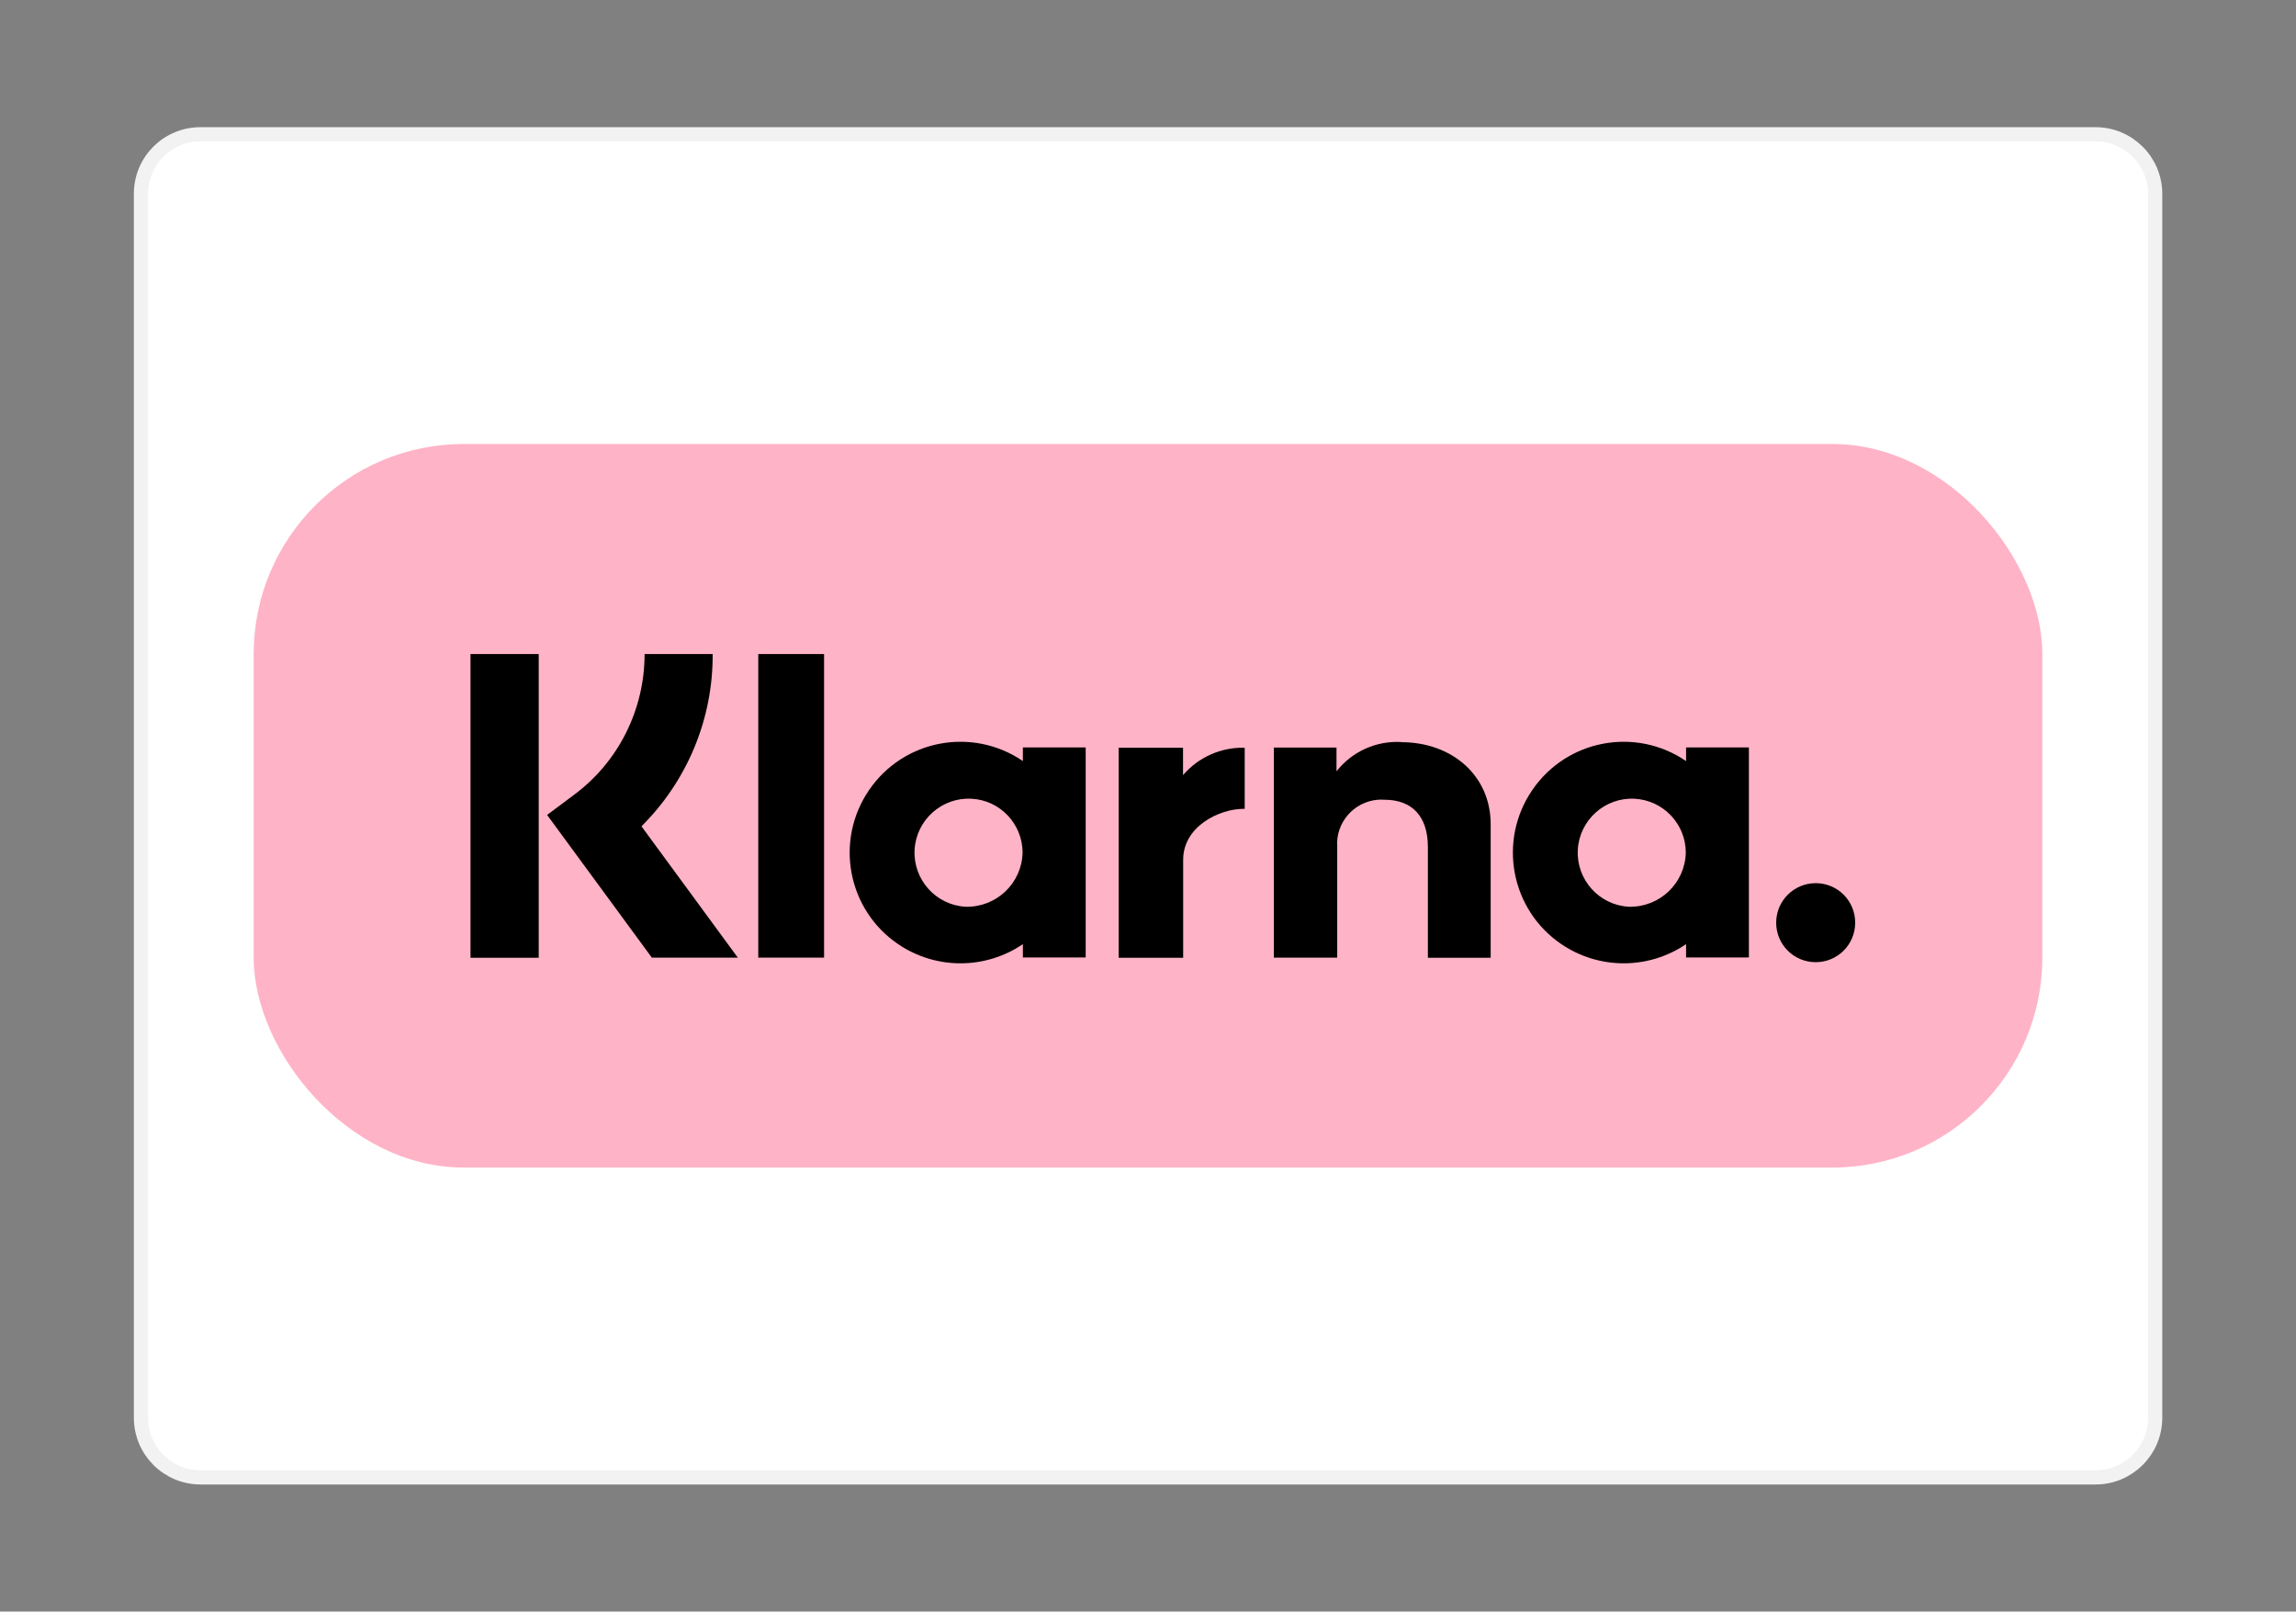
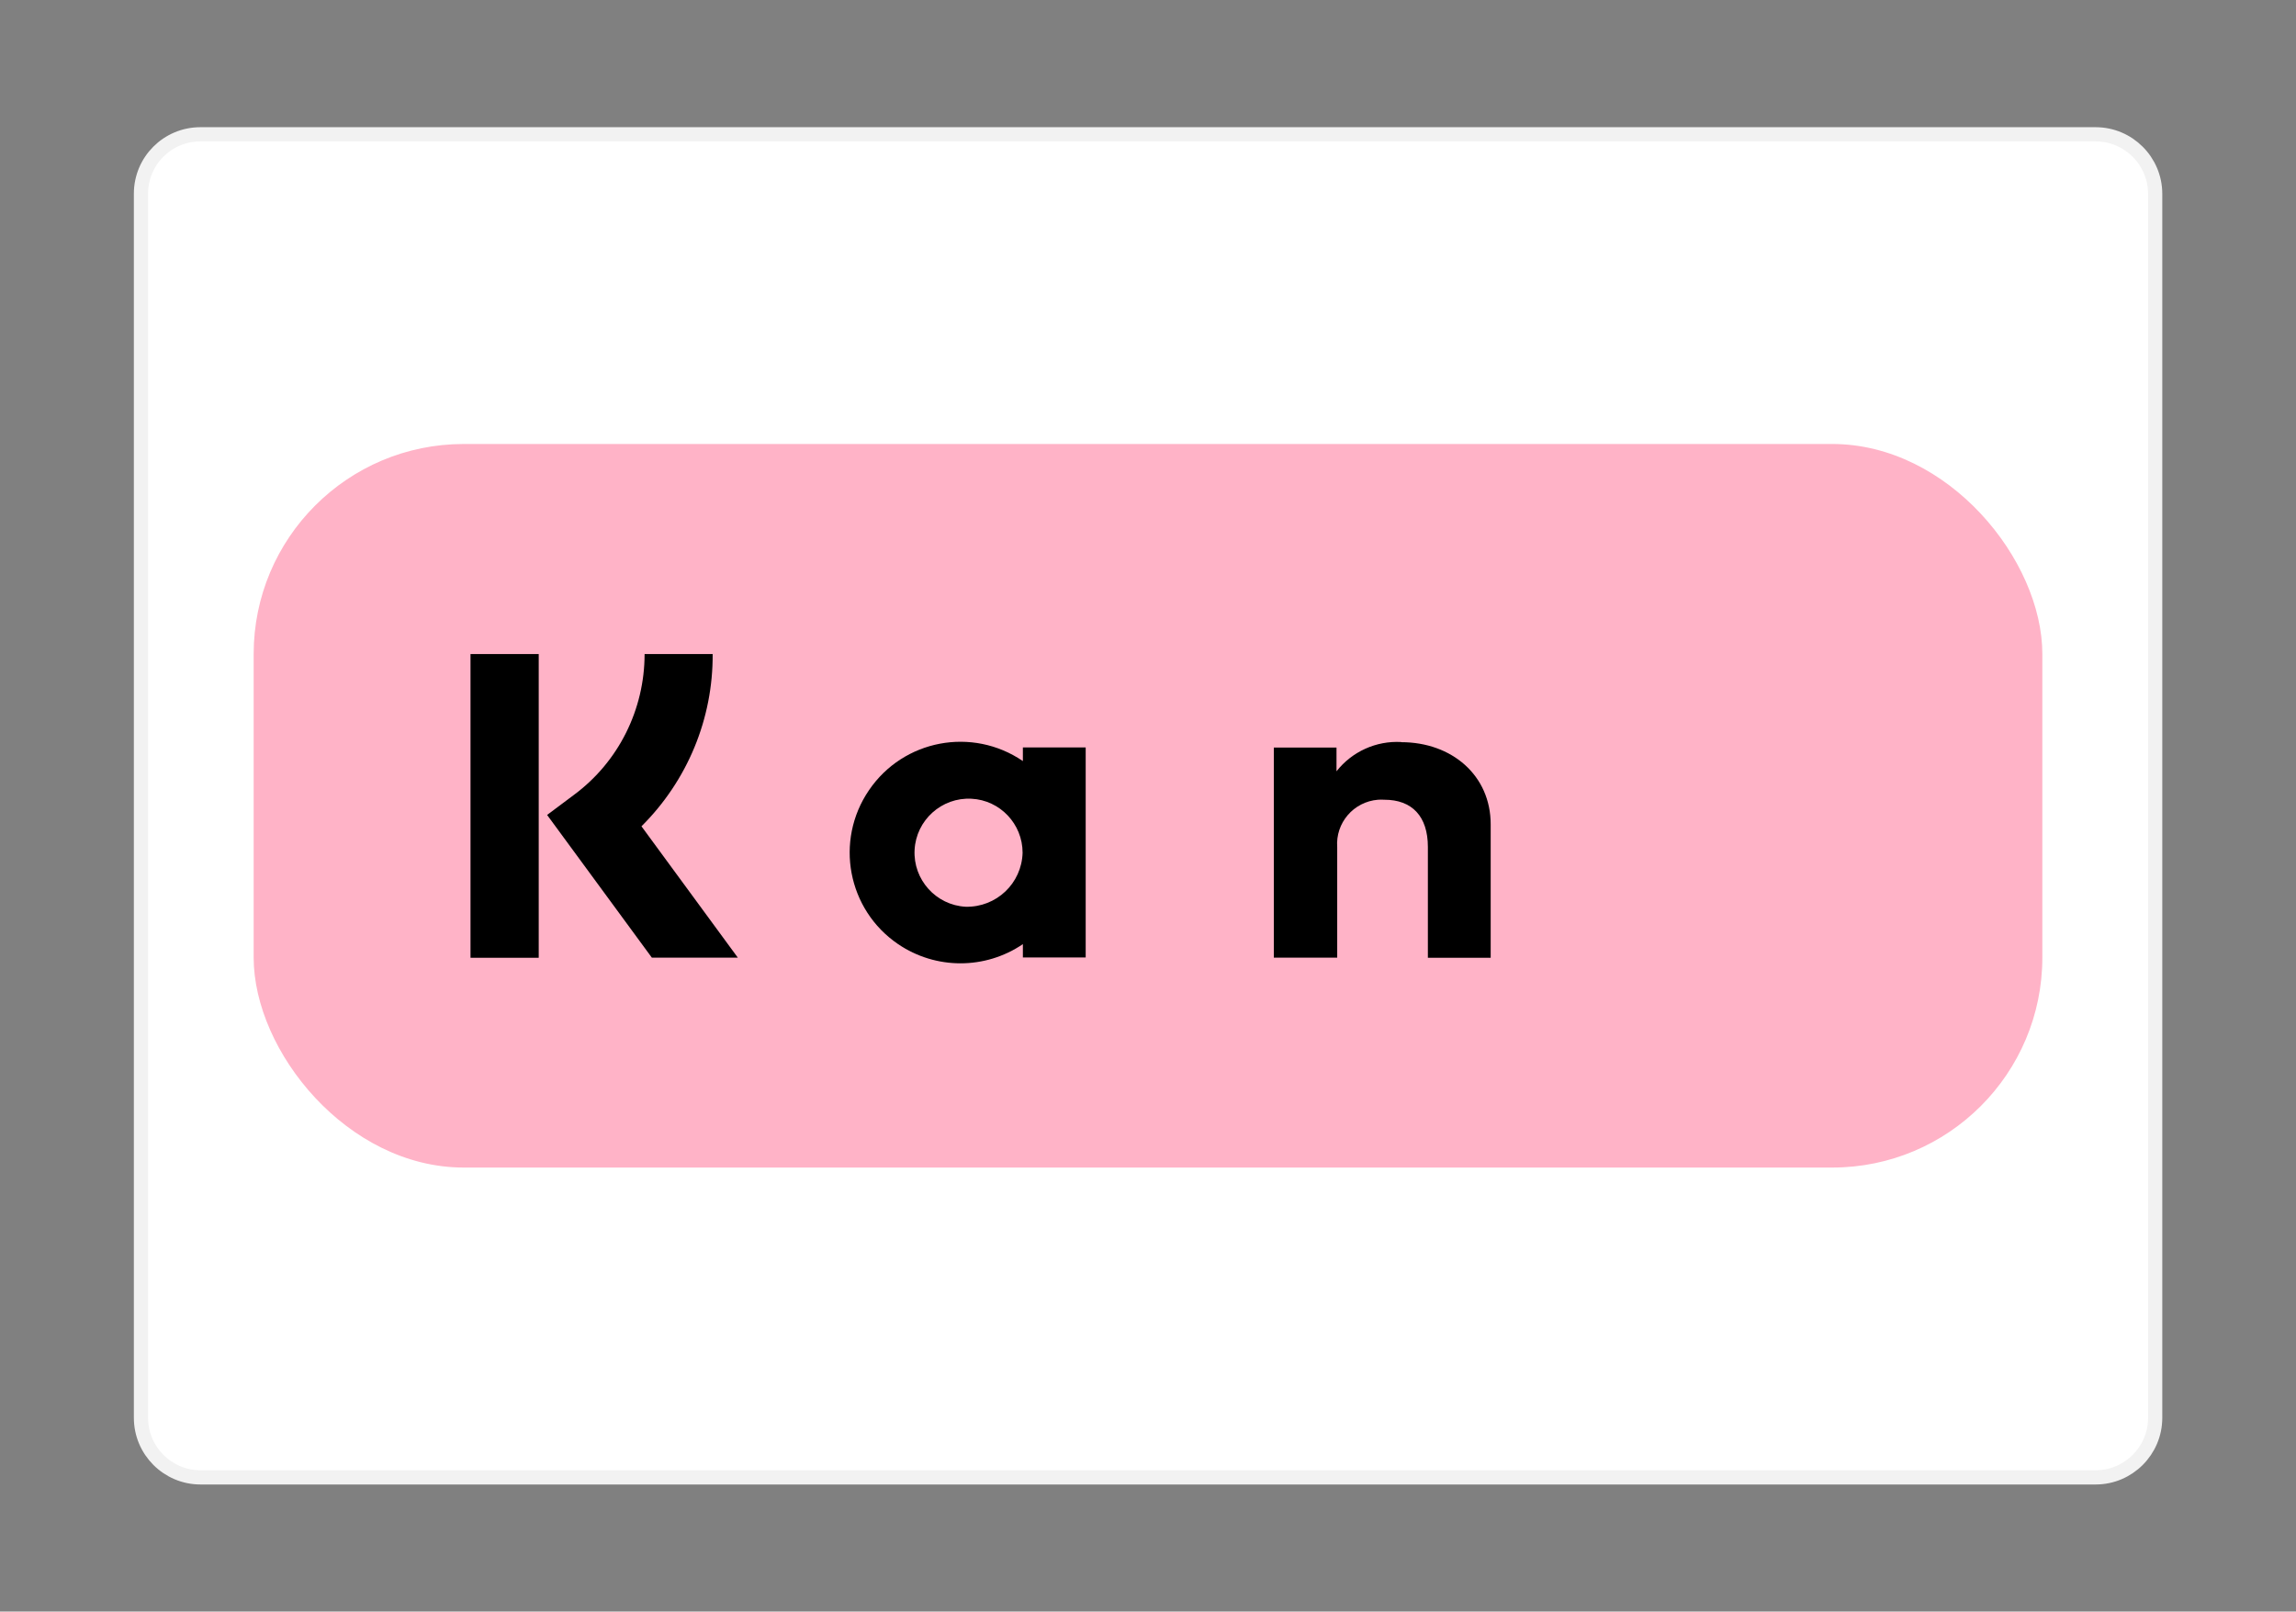
<svg xmlns="http://www.w3.org/2000/svg" id="Ebene_1" data-name="Ebene 1" viewBox="0 0 161.57 113.39">
  <rect x="0" y="0" width="161.57" height="113.39" fill="#808080" stroke="none" />
  <defs>
    <style>      .cls-1 {        fill: #fff;        stroke: #f2f2f2;        stroke-miterlimit: 10;      }      .cls-2 {        fill: #ffb3c7;      }    </style>
  </defs>
  <g id="Rectangle">
    <path id="path-2" class="cls-1" d="M14.11,9.45h133.36c2.31,0,4.19,1.88,4.19,4.19v86.12c0,2.31-1.88,4.19-4.19,4.19H14.11c-2.31,0-4.19-1.88-4.19-4.19V13.63c0-2.31,1.87-4.18,4.18-4.18Z" />
  </g>
  <g id="Lager_2" data-name="Lager 2">
    <g id="Layer_1" data-name="Layer 1">
      <rect class="cls-2" x="17.85" y="31.24" width="125.87" height="50.91" rx="14.78" ry="14.78" />
-       <path d="M118.65,53.55c-3.56-2.43-8.41-1.51-10.83,2.05-2.43,3.56-1.51,8.41,2.05,10.83,2.65,1.8,6.13,1.8,8.78,0v.94h4.42v-14.78h-4.42v.96ZM114.63,63.8c-2.1-.11-3.71-1.91-3.6-4,.11-2.1,1.91-3.71,4-3.6,2.02.11,3.6,1.78,3.6,3.8-.06,2.16-1.85,3.85-4.01,3.8h0Z" />
-       <rect x="53.36" y="46.02" width="4.63" height="21.36" />
      <path d="M98.61,52.21c-1.76-.1-3.47.67-4.56,2.06v-1.67h-4.41v14.78h4.46v-7.76c-.13-1.72,1.15-3.21,2.87-3.35.15-.01.3-.01.45,0,1.94,0,3.06,1.16,3.06,3.32v7.8h4.42v-9.39c0-3.44-2.73-5.78-6.3-5.78h.01Z" />
      <path d="M71.98,53.55c-3.56-2.43-8.41-1.51-10.83,2.05-2.43,3.56-1.51,8.41,2.05,10.83,2.65,1.8,6.13,1.8,8.78,0v.94h4.42v-14.78h-4.42v.94h0v.02ZM67.96,63.8c-2.1-.11-3.71-1.91-3.6-4,.11-2.1,1.91-3.71,4-3.6,2.02.1,3.6,1.78,3.6,3.8-.06,2.16-1.85,3.85-4.01,3.8h0Z" />
-       <path d="M83.25,54.53v-1.92h-4.53v14.78h4.54v-6.9c0-2.33,2.52-3.58,4.27-3.58h.06v-4.3c-1.66-.04-3.25.66-4.33,1.92h0Z" />
-       <path d="M127.77,62.14c-1.53,0-2.78,1.24-2.78,2.78s1.24,2.78,2.78,2.78,2.78-1.24,2.78-2.78-1.24-2.78-2.78-2.78h0Z" />
      <path d="M50.16,46.02h-4.8c0,3.9-1.83,7.58-4.96,9.9l-1.9,1.42,7.37,10.04h6.05l-6.78-9.24c3.23-3.21,5.04-7.57,5.01-12.13h.01Z" />
      <rect x="33.11" y="46.02" width="4.8" height="21.37" />
    </g>
  </g>
</svg>